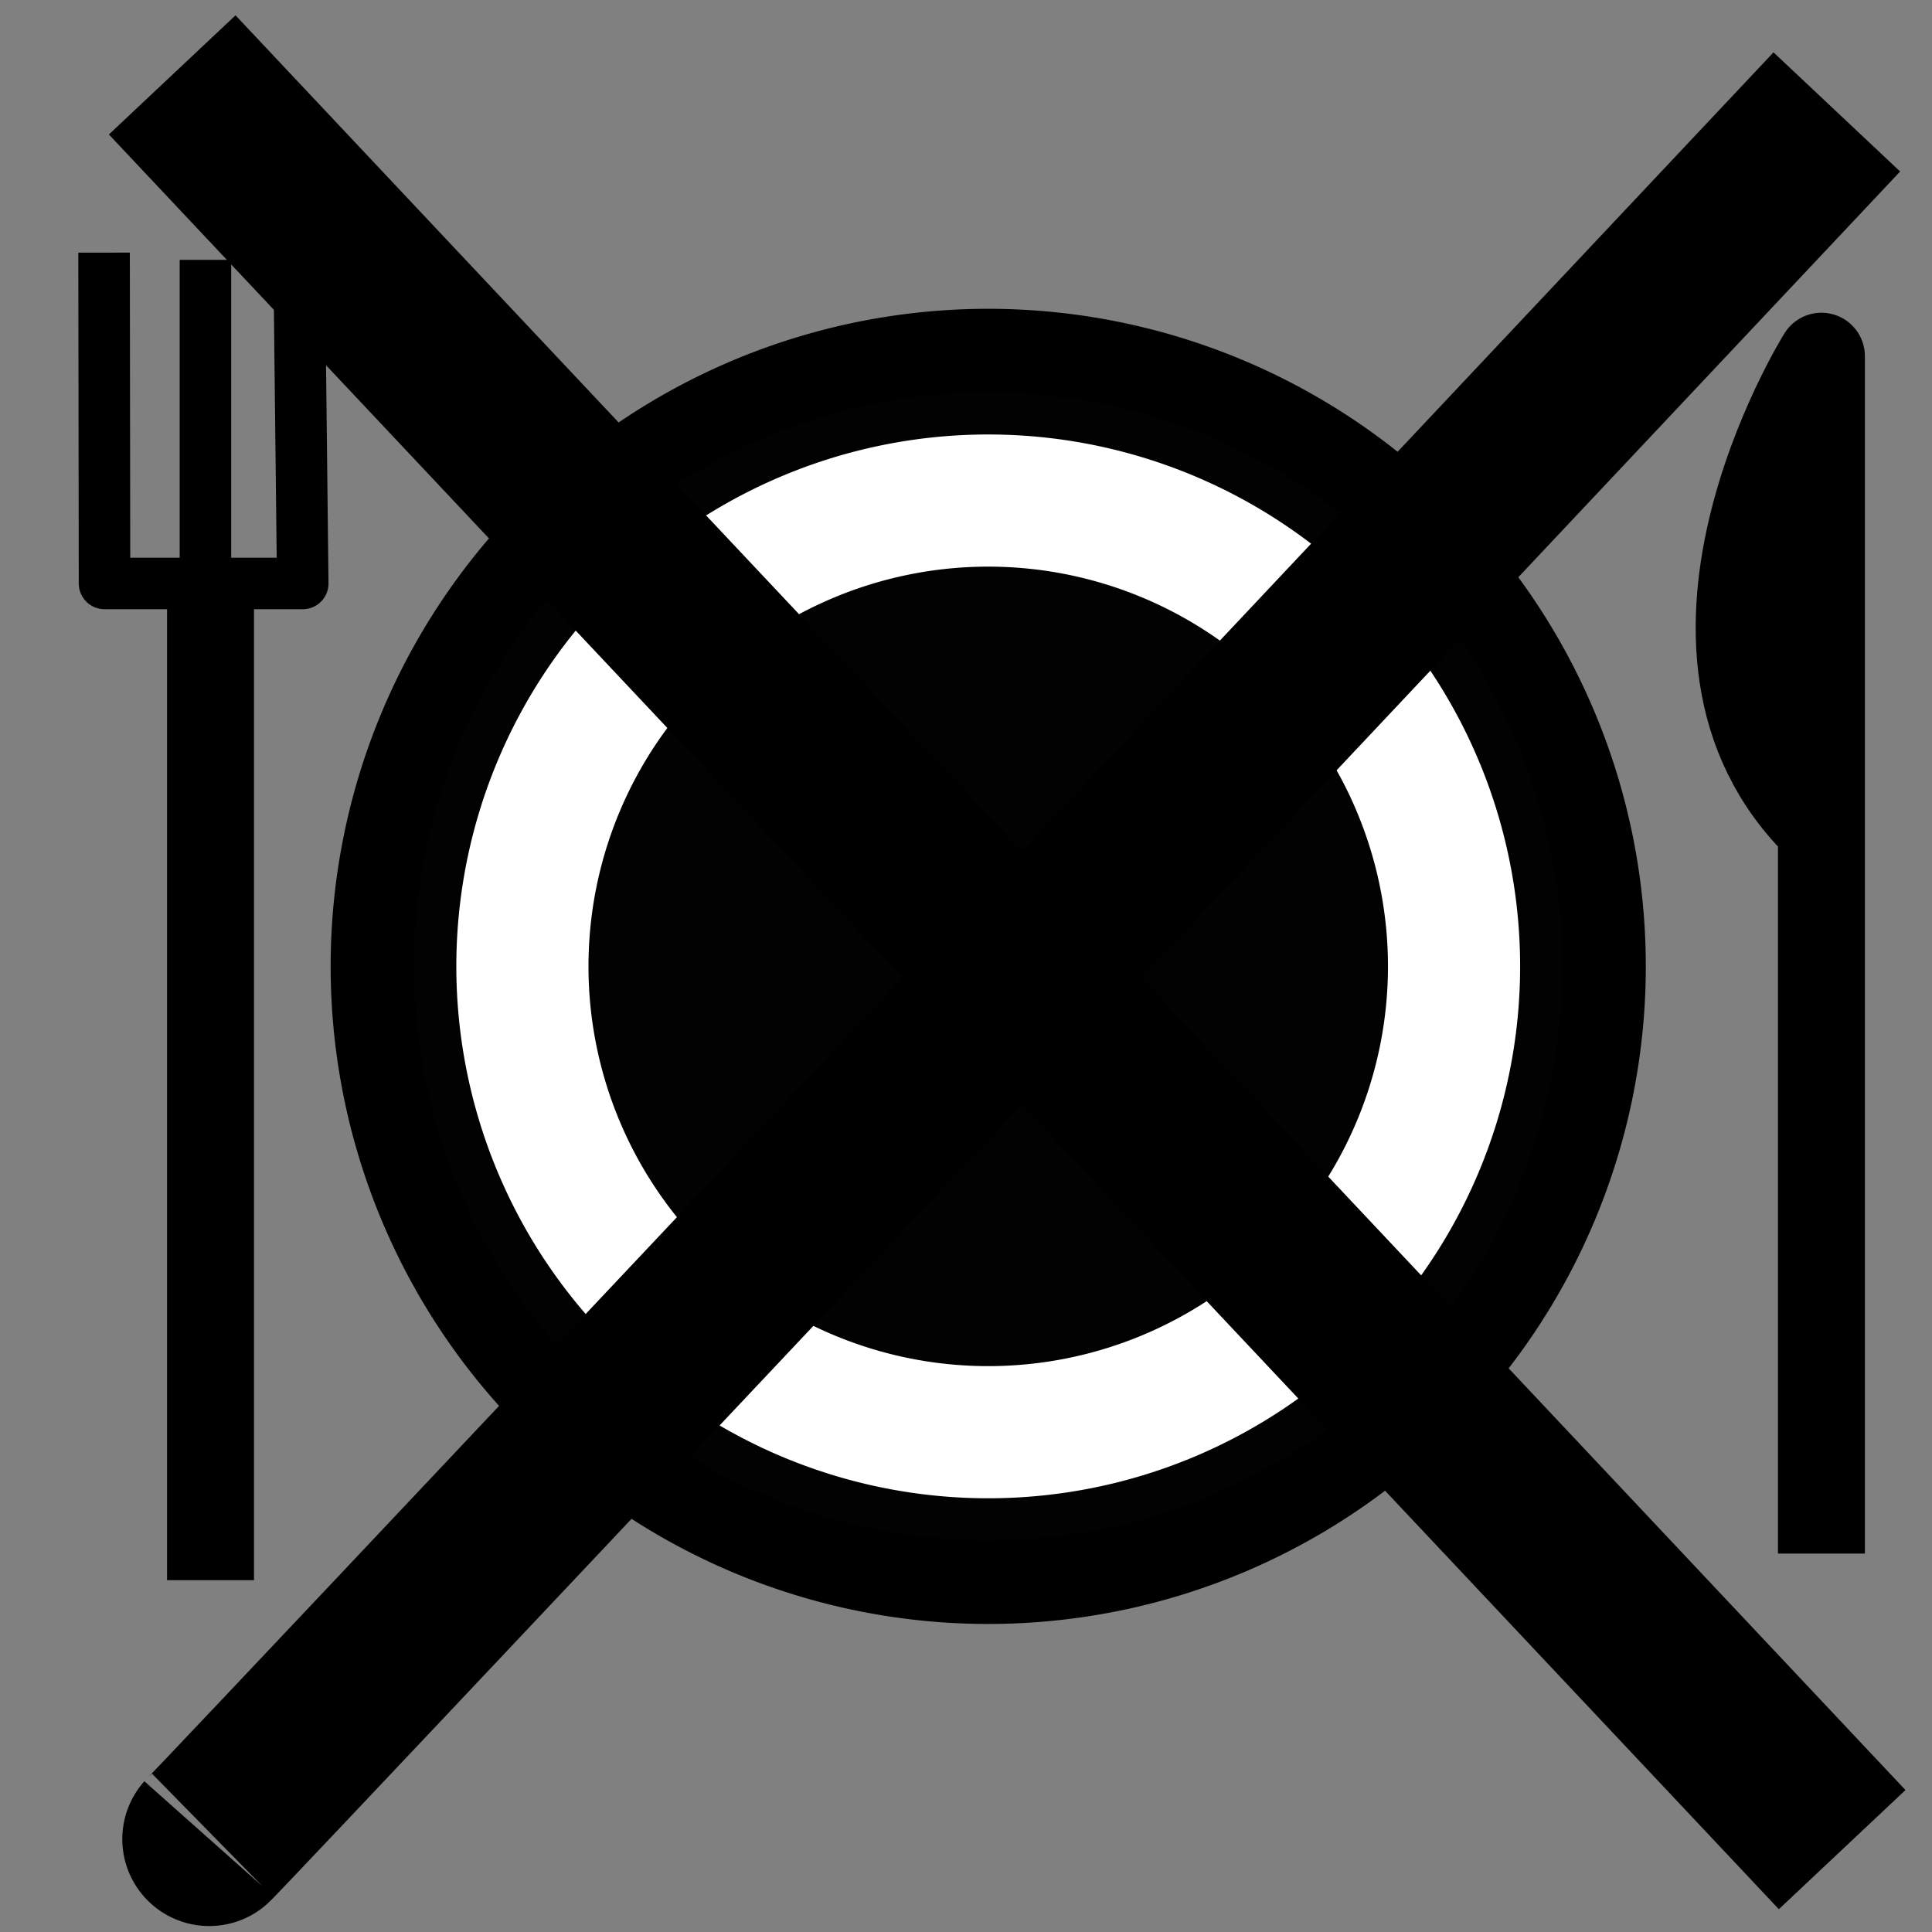
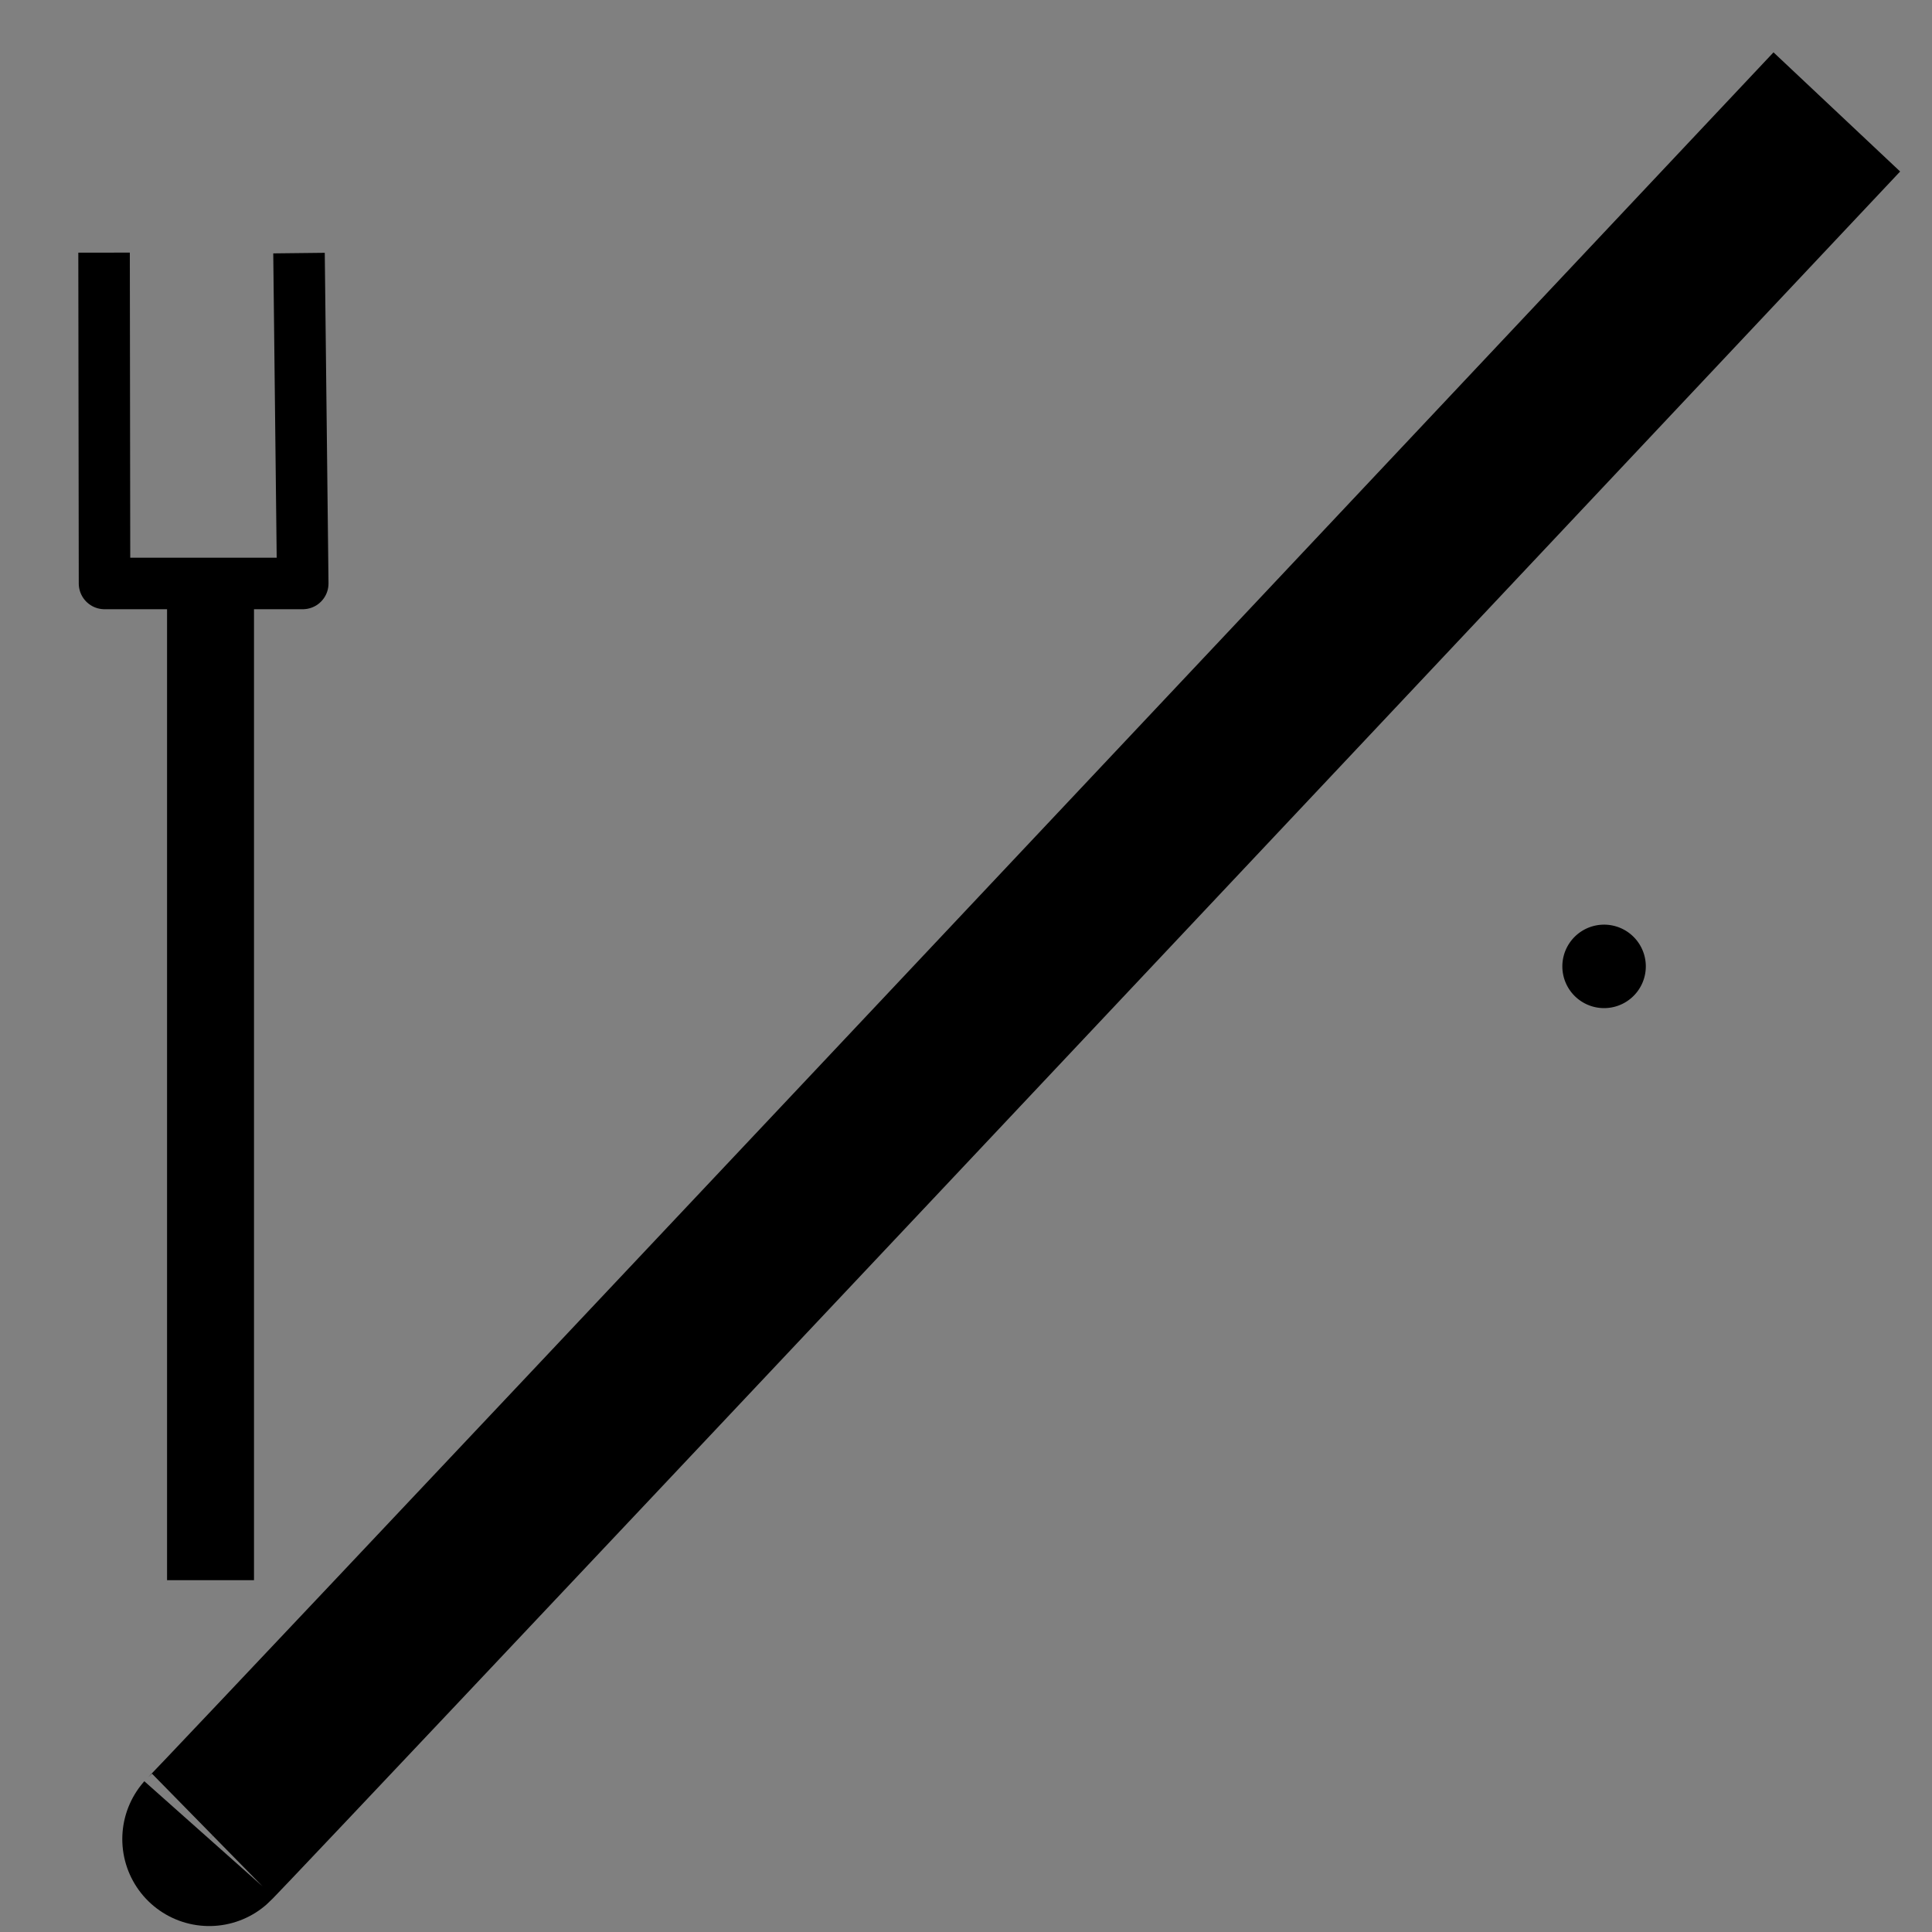
<svg xmlns="http://www.w3.org/2000/svg" xmlns:ns1="http://www.inkscape.org/namespaces/inkscape" xmlns:ns2="http://sodipodi.sourceforge.net/DTD/sodipodi-0.dtd" version="1.0" width="30" height="30" id="svg2">
  <rect width="100%" height="100%" fill="#808080" stroke="none" />
  <defs id="defs5">
    <ns1:perspective id="perspective2445" ns1:persp3d-origin="15 : 10 : 1" ns1:vp_z="30 : 15 : 1" ns1:vp_y="0 : 1000 : 0" ns1:vp_x="0 : 15 : 1" ns2:type="inkscape:persp3d" />
  </defs>
-   <path d="M 24.175 15.061 A 8.854 8.854 0 1 1  6.466,15.061 A 8.854 8.854 0 1 1  24.175 15.061 z" transform="matrix(1.08,0,0,1.08,-1.201,-1.26)" style="fill:#020202;fill-opacity:1;fill-rule:evenodd;stroke:#000000;stroke-width:1.2;stroke-linecap:round;stroke-linejoin:miter;stroke-miterlimit:4;stroke-dasharray:none;stroke-dashoffset:0;stroke-opacity:1" id="path1364" />
-   <path d="M 22.018 15.061 A 6.697 6.697 0 1 1  8.623,15.061 A 6.697 6.697 0 1 1  22.018 15.061 z" transform="matrix(1.08,0,0,1.08,-1.201,-1.26)" style="fill:none;fill-opacity:1;fill-rule:evenodd;stroke:#ffffff;stroke-width:1.9;stroke-linecap:round;stroke-linejoin:miter;stroke-miterlimit:4;stroke-dasharray:none;stroke-dashoffset:0;stroke-opacity:1" id="path2239" />
+   <path d="M 24.175 15.061 A 8.854 8.854 0 1 1  24.175 15.061 z" transform="matrix(1.08,0,0,1.08,-1.201,-1.26)" style="fill:#020202;fill-opacity:1;fill-rule:evenodd;stroke:#000000;stroke-width:1.2;stroke-linecap:round;stroke-linejoin:miter;stroke-miterlimit:4;stroke-dasharray:none;stroke-dashoffset:0;stroke-opacity:1" id="path1364" />
  <path d="M 3.269,24.537 L 3.269,8.972" style="fill:none;fill-opacity:0.75;fill-rule:evenodd;stroke:#000000;stroke-width:1.35;stroke-linecap:butt;stroke-linejoin:miter;stroke-miterlimit:4;stroke-dasharray:none;stroke-opacity:1" id="path5745" />
  <path d="M 4.643,3.93 L 4.701,9.06 L 1.623,9.06 L 1.616,3.923" style="fill:none;fill-opacity:0.75;fill-rule:evenodd;stroke:#000000;stroke-width:0.8;stroke-linecap:butt;stroke-linejoin:round;stroke-miterlimit:4;stroke-dasharray:none;stroke-opacity:1" id="path5747" />
-   <path d="M 3.19,8.931 L 3.19,4.035" style="fill:none;fill-opacity:0.75;fill-rule:evenodd;stroke:#000000;stroke-width:0.8;stroke-linecap:butt;stroke-linejoin:miter;stroke-miterlimit:4;stroke-dasharray:none;stroke-opacity:1" id="path6622" />
-   <path d="M 28.283,24.124 L 28.283,5.531 C 28.283,5.531 25.337,10.246 28.392,12.968" style="fill:none;fill-opacity:0.75;fill-rule:evenodd;stroke:#000000;stroke-width:1.35;stroke-linecap:butt;stroke-linejoin:round;stroke-miterlimit:4;stroke-dasharray:none;stroke-opacity:1" id="path7502" />
-   <path d="M 2.674,1.163 C 28.605,28.721 28.605,28.721 28.605,28.721" style="fill:none;fill-rule:evenodd;stroke:#000000;stroke-width:2.7;stroke-linecap:butt;stroke-linejoin:miter;stroke-miterlimit:4;stroke-dasharray:none;stroke-opacity:1" id="path2449" />
  <path d="M 28.522,1.738 C 2.592,29.296 3.25,28.556 3.25,28.556" style="fill:#000000;fill-rule:evenodd;stroke:#000000;stroke-width:2.7;stroke-linecap:butt;stroke-linejoin:miter;stroke-miterlimit:4;stroke-dasharray:none;stroke-opacity:1" id="path3188" />
</svg>